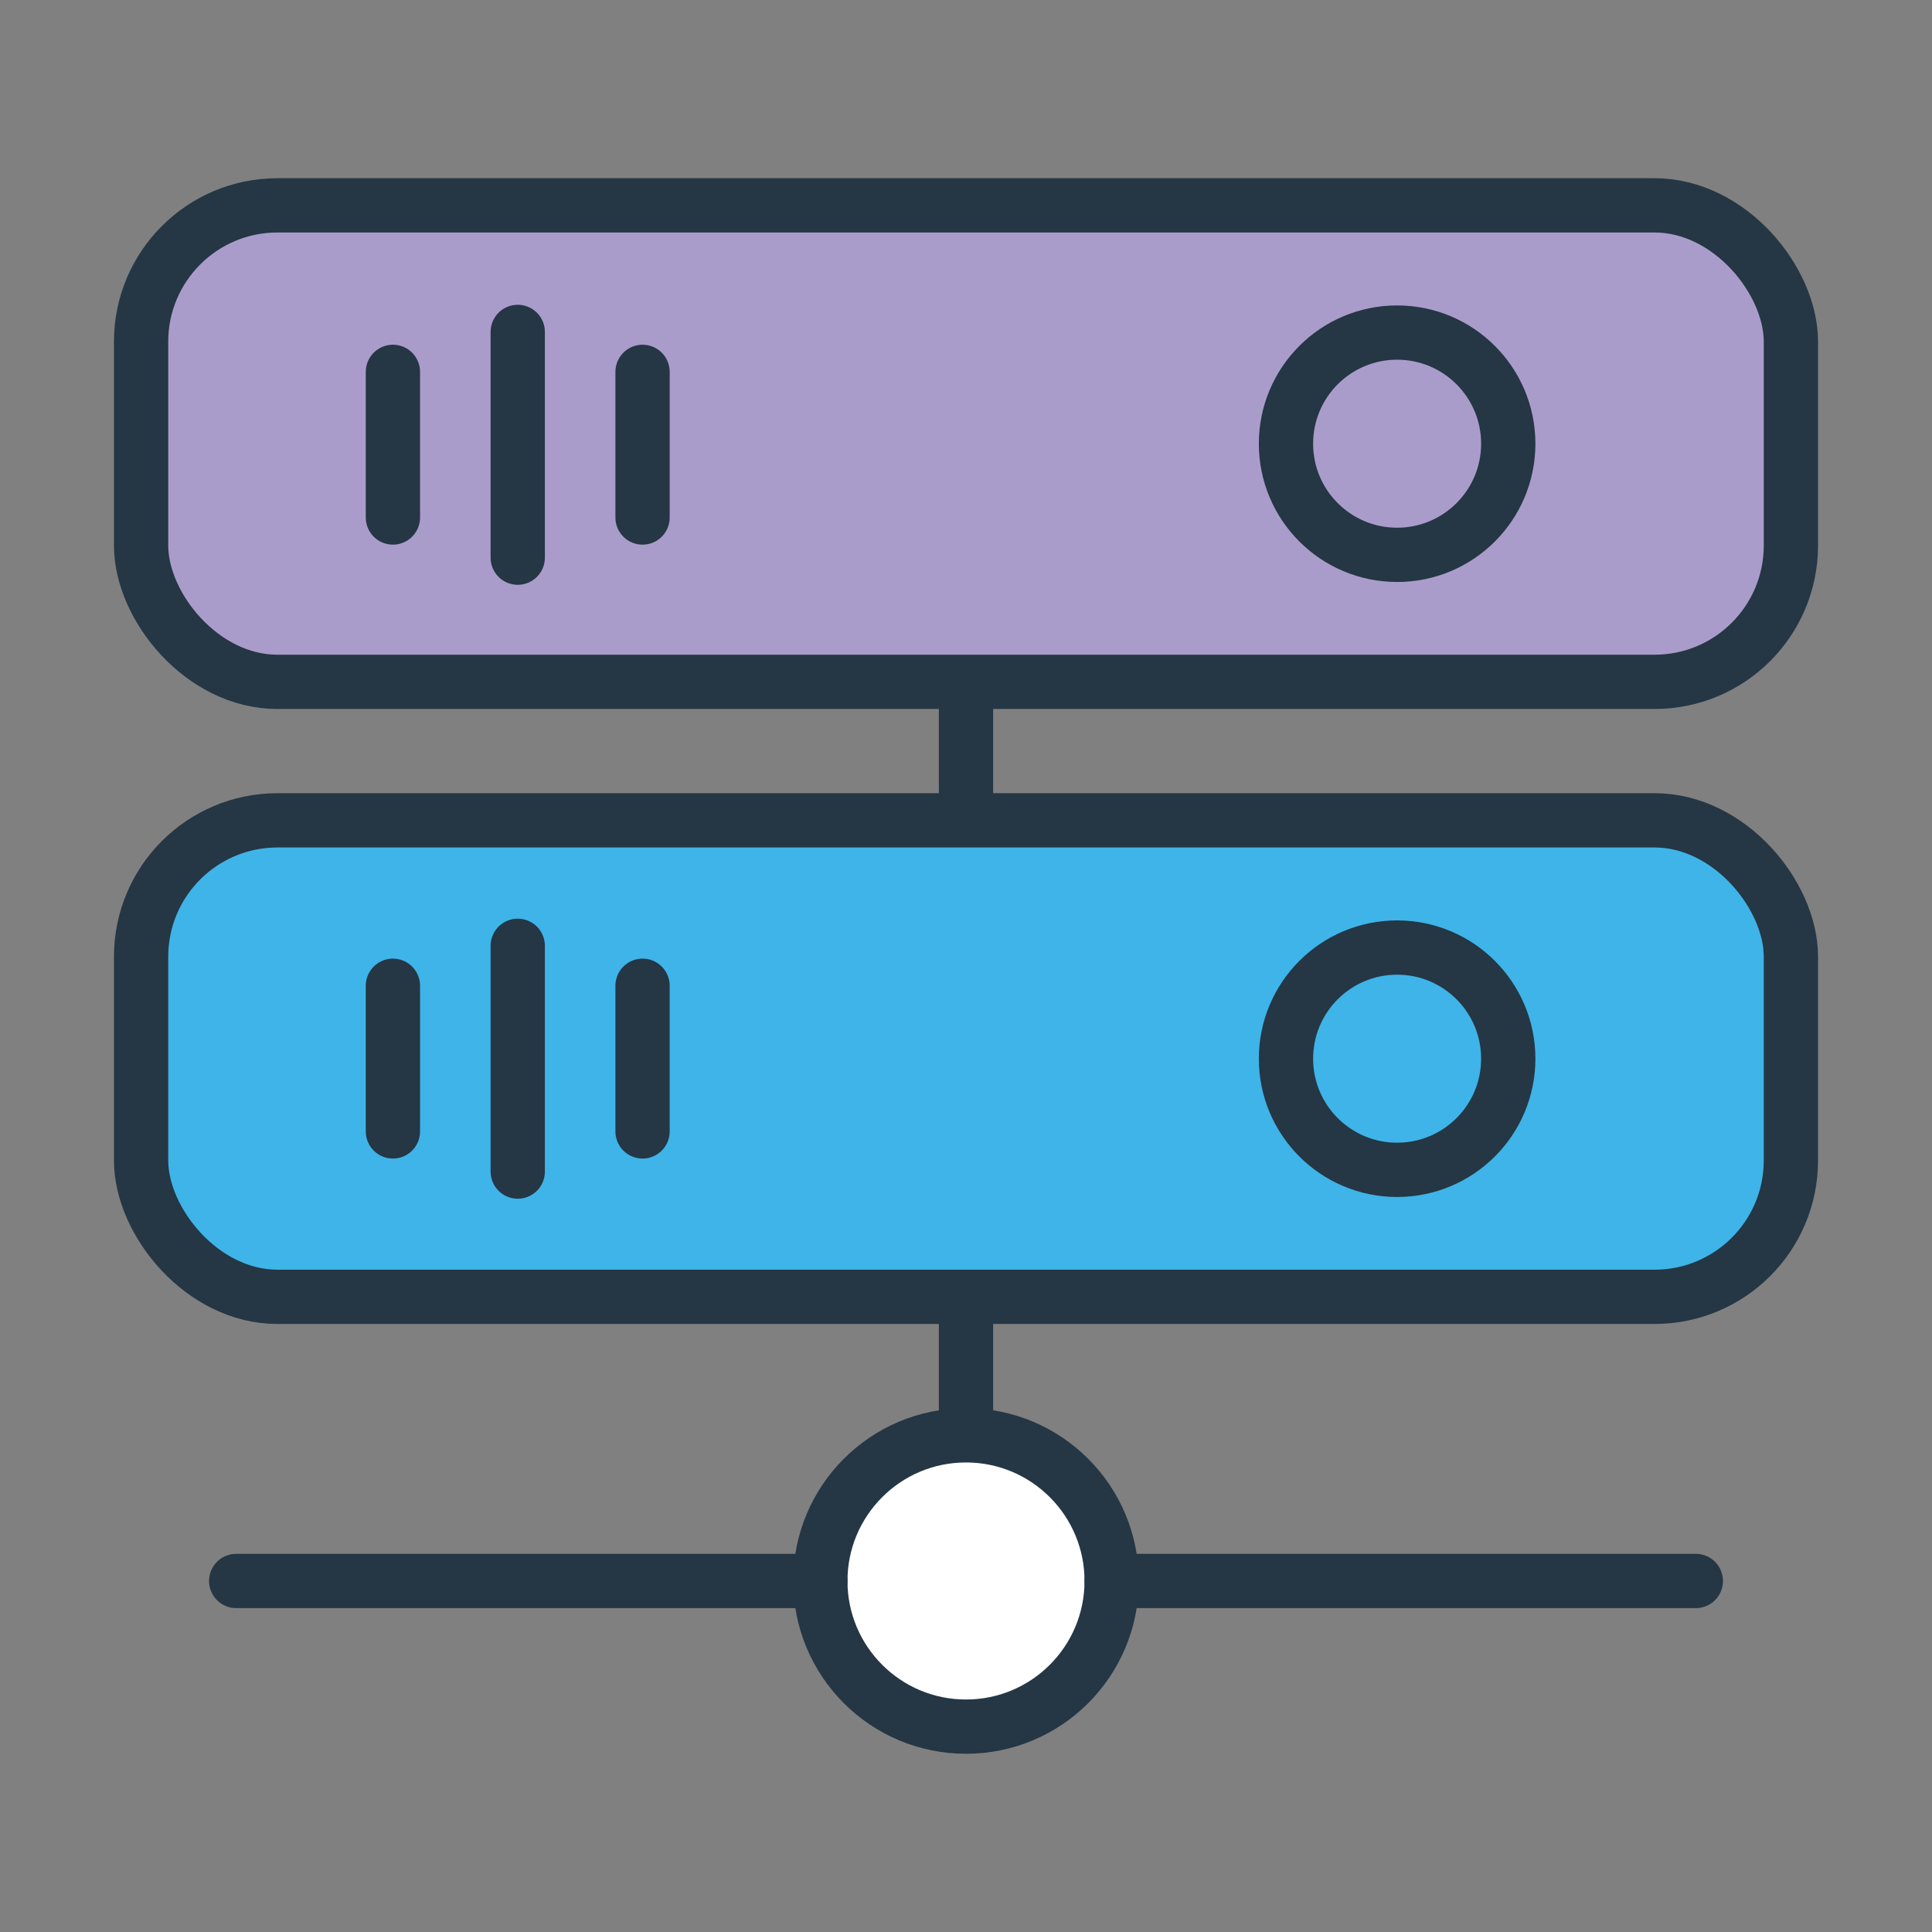
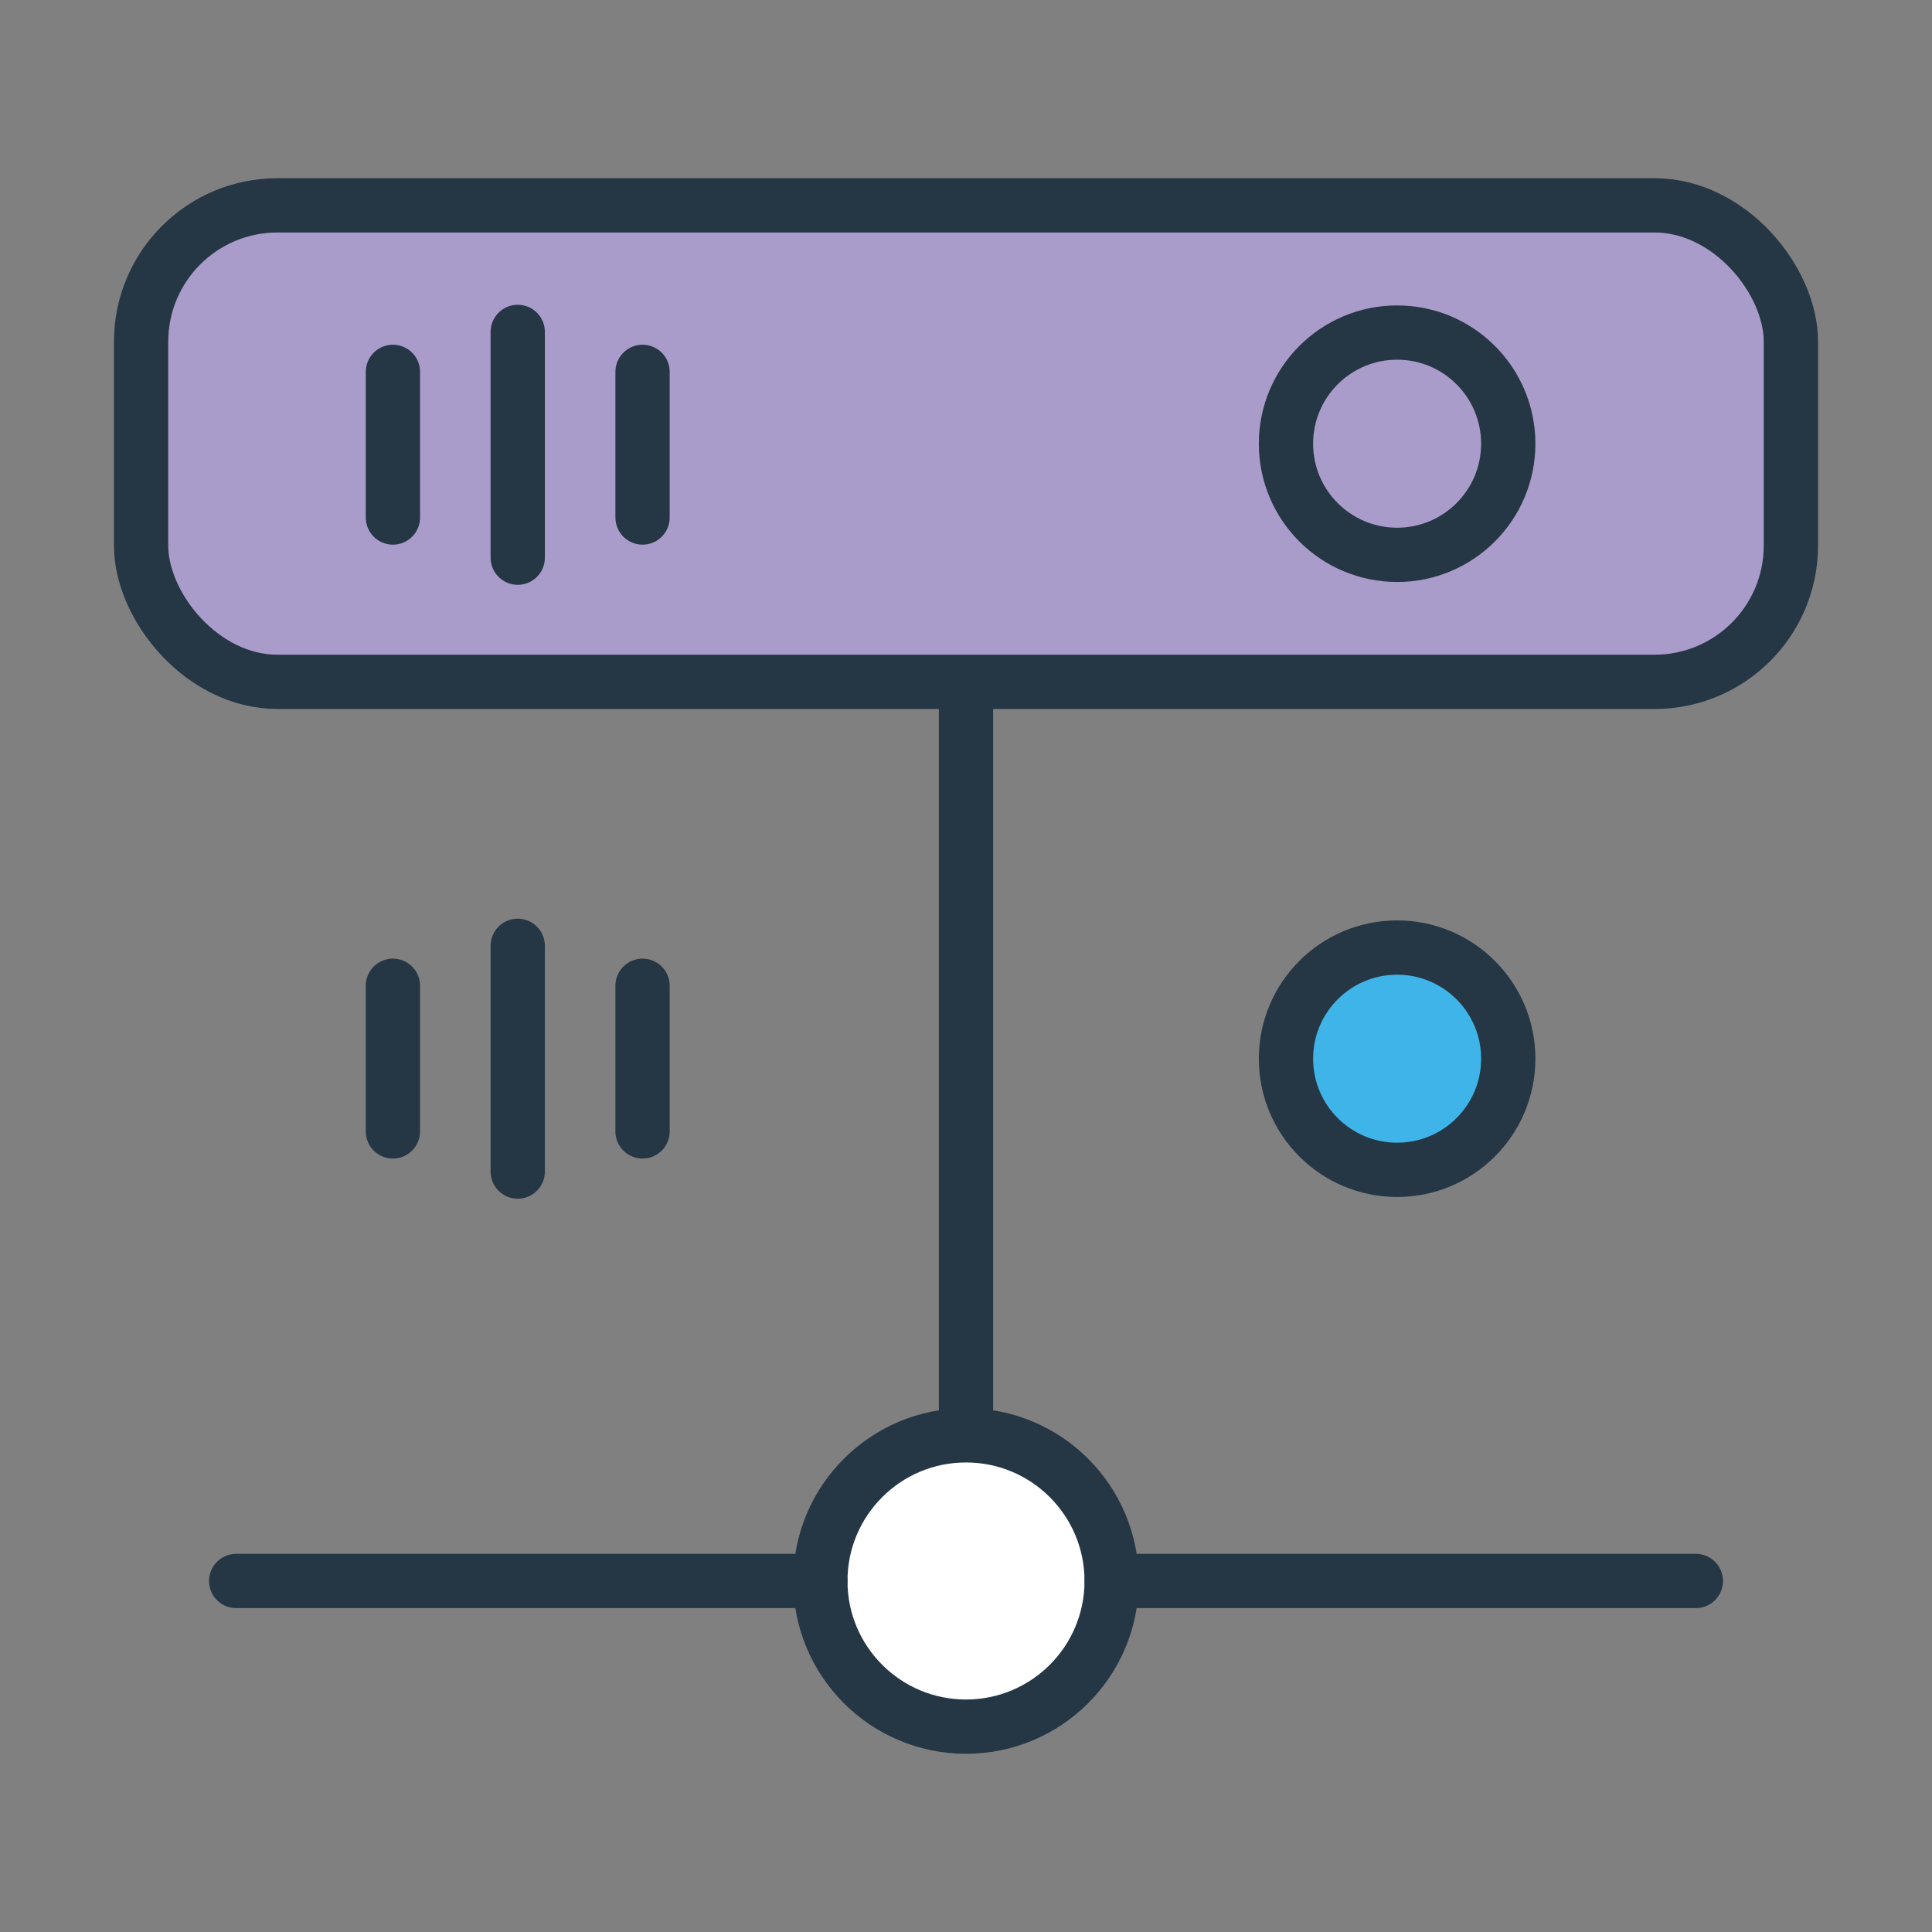
<svg xmlns="http://www.w3.org/2000/svg" id="Layer_1" data-name="Layer 1" viewBox="0 0 89 89">
  <rect x="0" y="0" width="89" height="89" fill="#808080" stroke="none" />
  <defs>
    <style>
      .cls-1 {
        fill: #3eb4e8;
      }

      .cls-1, .cls-2, .cls-3, .cls-4, .cls-5 {
        stroke: #253644;
        stroke-width: 2.5px;
      }

      .cls-1, .cls-2, .cls-3, .cls-5 {
        stroke-linecap: round;
      }

      .cls-1, .cls-2, .cls-5 {
        stroke-linejoin: round;
      }

      .cls-2 {
        fill: #aa9cca;
      }

      .cls-3, .cls-4 {
        stroke-miterlimit: 10;
      }

      .cls-3, .cls-4, .cls-5 {
        fill: #fff;
      }
    </style>
  </defs>
  <line class="cls-4" x1="44.5" y1="28.74" x2="44.5" y2="71.97" />
  <g>
    <rect class="cls-2" x="6.5" y="9.46" width="76" height="21.95" rx="6.28" ry="6.28" />
    <circle class="cls-2" cx="64.36" cy="20.44" r="5.12" />
    <g>
      <line class="cls-2" x1="18.1" y1="17.13" x2="18.1" y2="23.84" />
      <line class="cls-2" x1="23.85" y1="15.29" x2="23.85" y2="25.69" />
      <line class="cls-2" x1="29.6" y1="17.13" x2="29.6" y2="23.84" />
    </g>
  </g>
  <g>
-     <rect class="cls-1" x="6.5" y="37.79" width="76" height="21.95" rx="6.28" ry="6.28" />
    <circle class="cls-1" cx="64.36" cy="48.77" r="5.12" />
    <g>
      <line class="cls-1" x1="18.1" y1="45.41" x2="18.1" y2="52.12" />
      <line class="cls-1" x1="23.85" y1="43.57" x2="23.85" y2="53.97" />
      <line class="cls-1" x1="29.6" y1="45.41" x2="29.6" y2="52.12" />
    </g>
  </g>
  <circle class="cls-5" cx="44.5" cy="72.83" r="6.71" />
  <g>
    <line class="cls-3" x1="51.21" y1="72.83" x2="78.12" y2="72.83" />
    <line class="cls-3" x1="10.88" y1="72.83" x2="37.79" y2="72.83" />
  </g>
</svg>